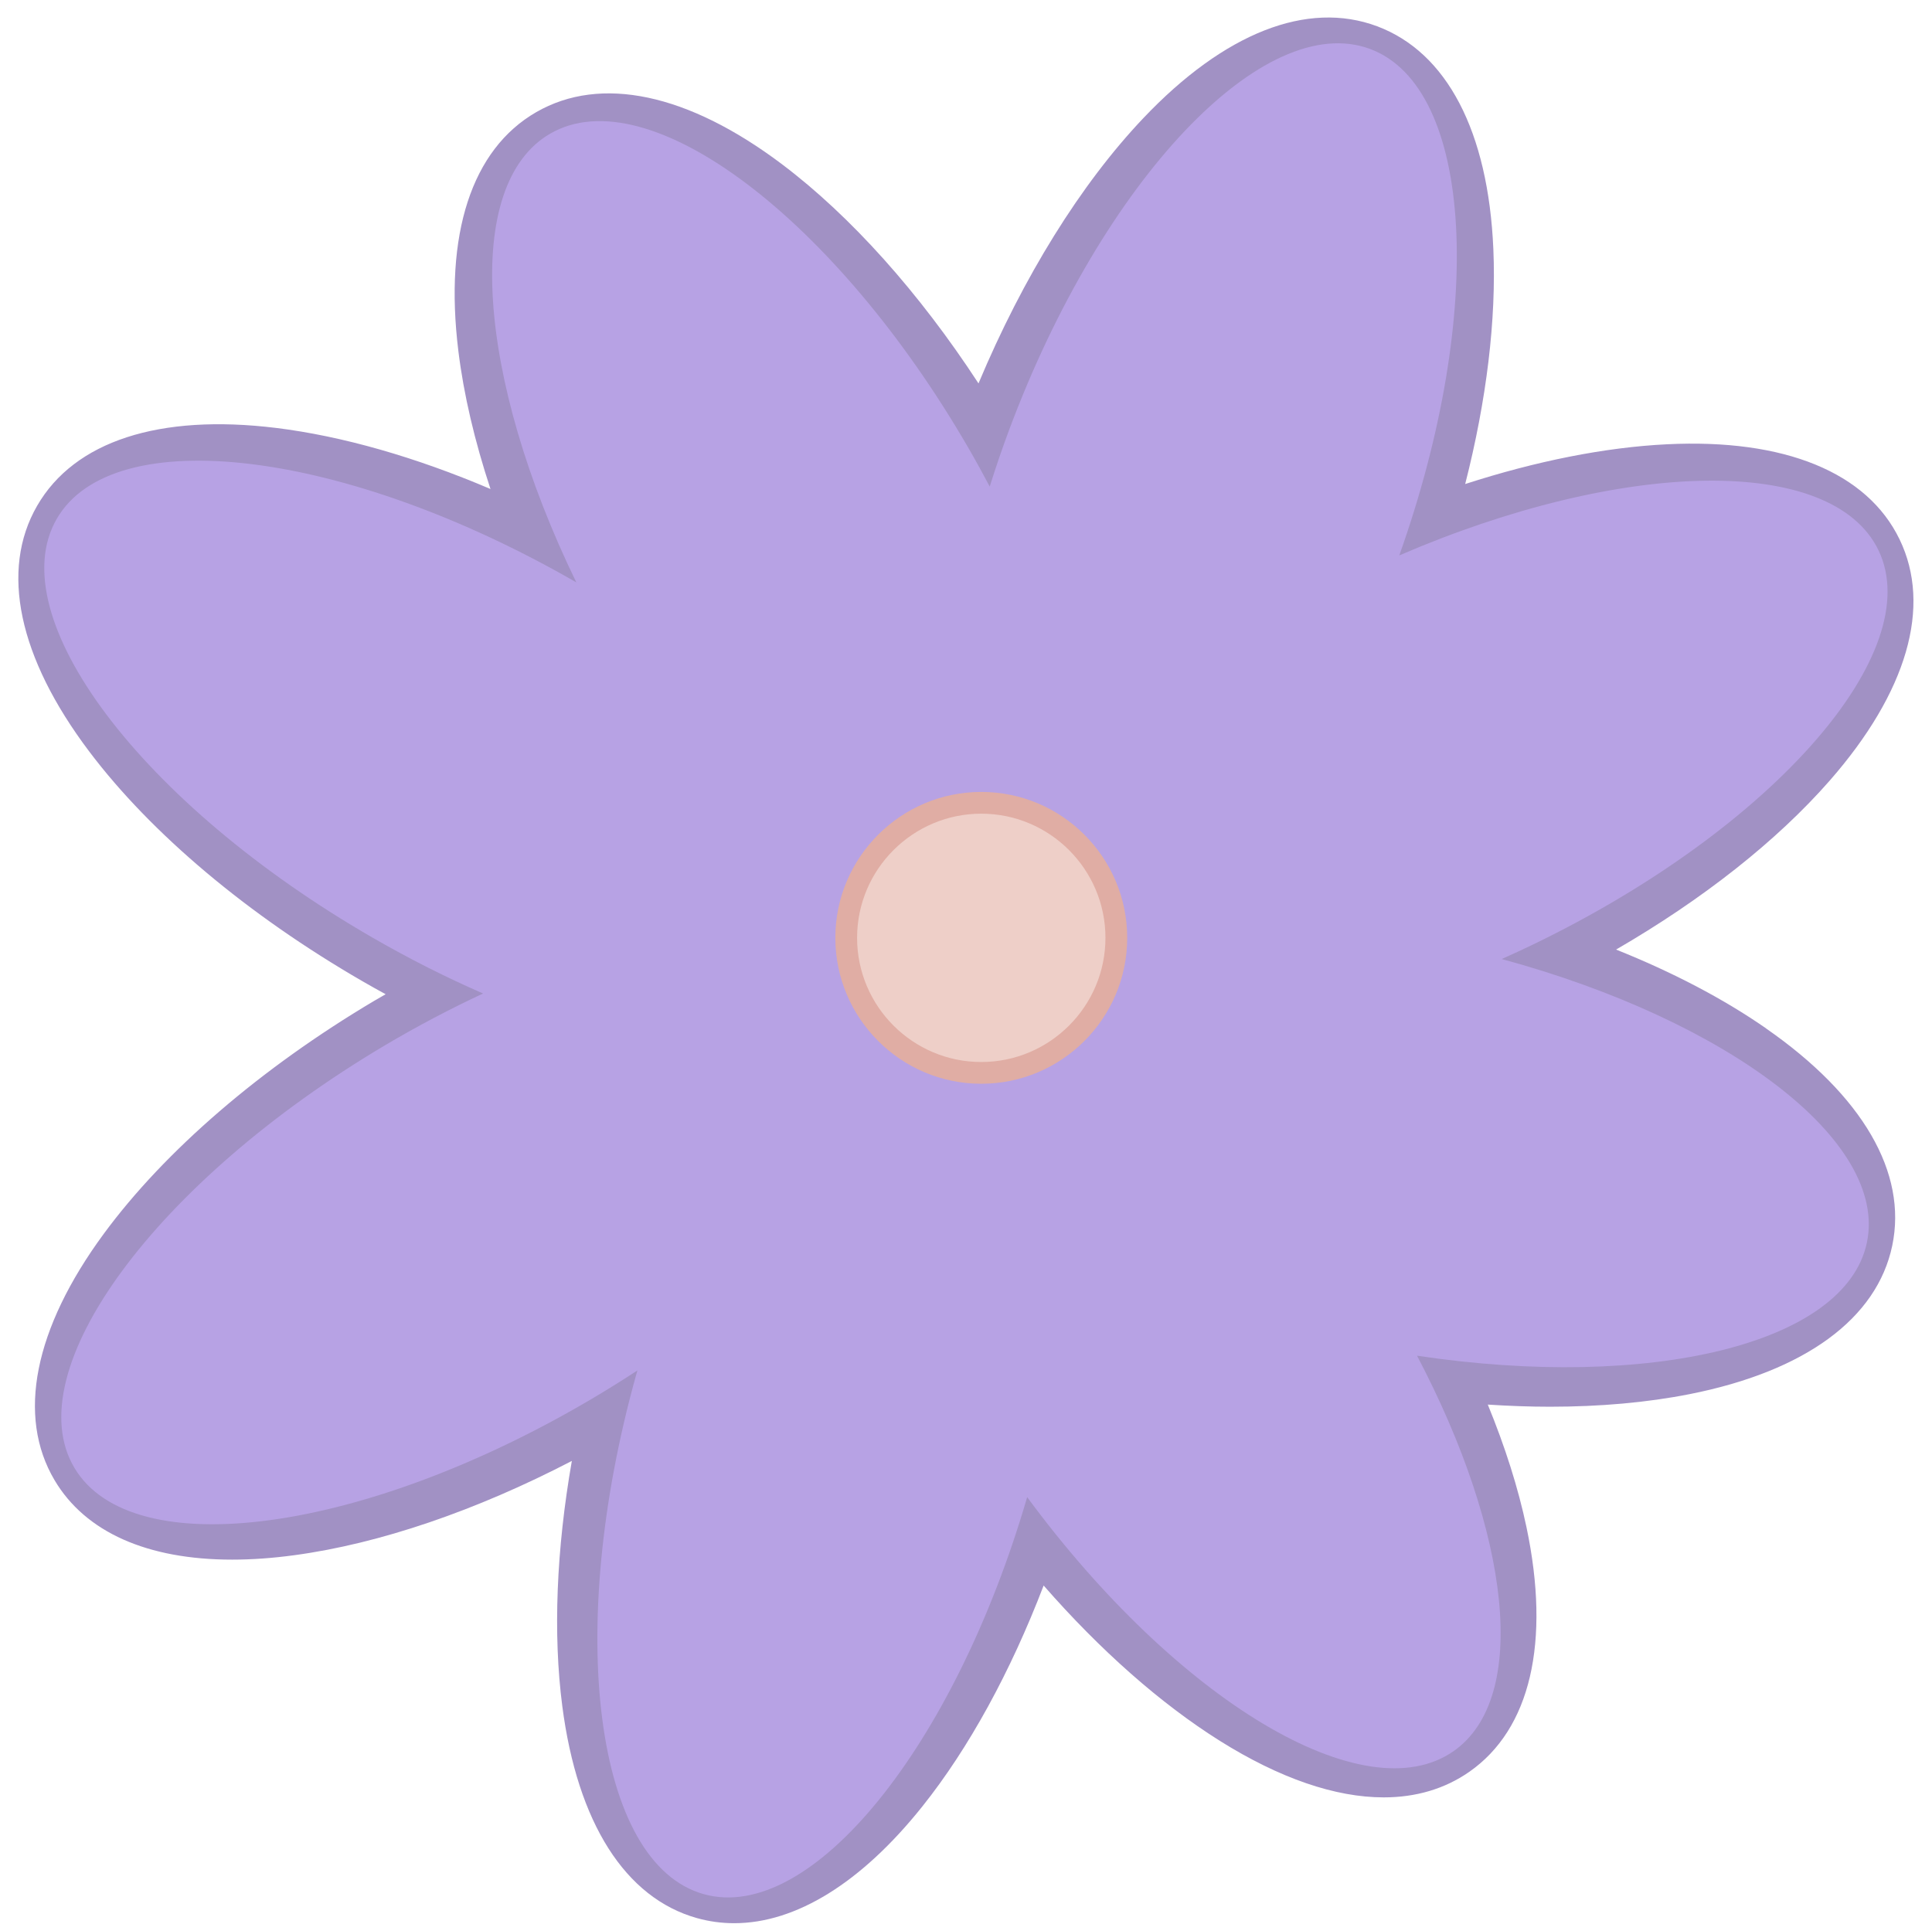
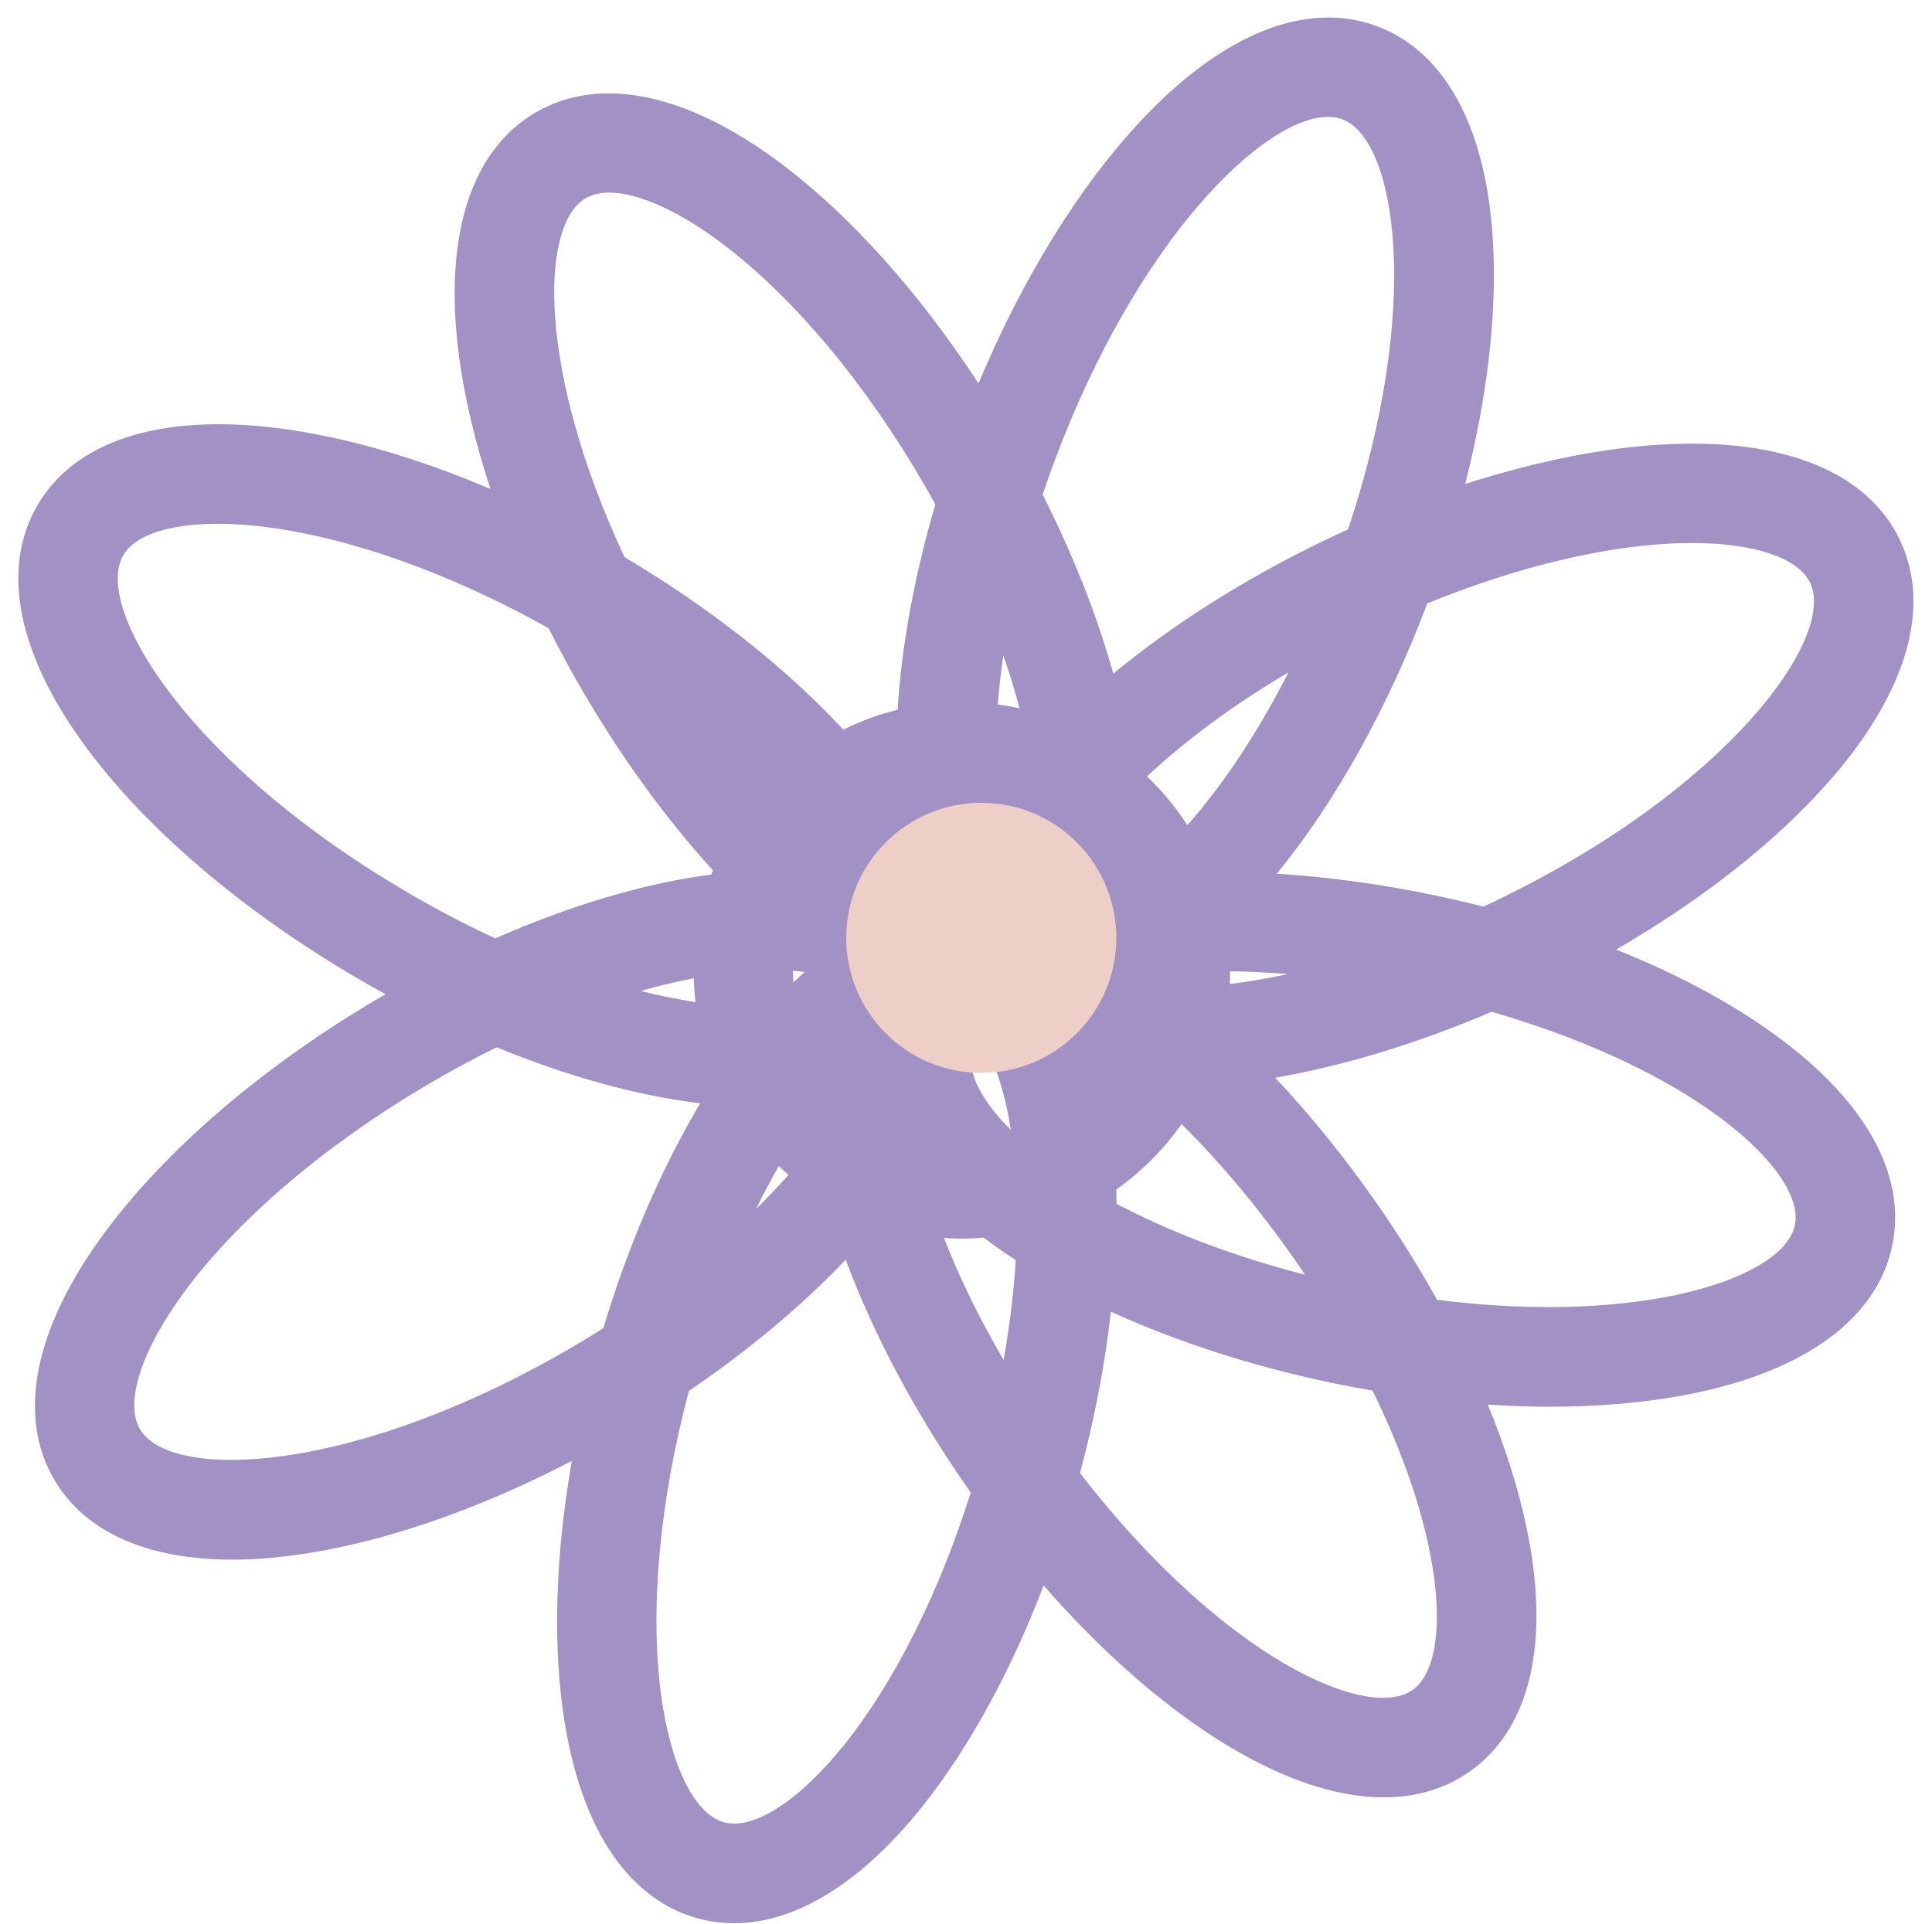
<svg xmlns="http://www.w3.org/2000/svg" fill="#000000" height="451.1" preserveAspectRatio="xMidYMid meet" version="1" viewBox="-4.3 -4.1 452.9 451.1" width="452.9" zoomAndPan="magnify">
  <g>
    <g>
      <g>
        <g id="change1_1">
          <path d="M409.71,237.01c-9.97-6.93-21.91-13.18-35.17-18.48,20.27-11.74,37.67-25.44,50.07-39.6,18.17-20.75,23.99-40.85,16.39-56.57-7.6-15.73-26.97-23.65-54.51-22.3-14.52,.71-30.68,3.94-47.32,9.32,5.01-19.62,7.32-38.57,6.6-55.1-1.2-27.56-10.88-46.1-27.24-52.22-16.36-6.12-35.83,1.53-54.82,21.55-14.69,15.48-28.2,37.3-38.63,62.18-13.88-21.26-29.93-39.22-46.07-51.39-22.03-16.6-42.49-20.93-57.62-12.2-15.13,8.73-21.61,28.62-18.24,56,1.25,10.19,3.82,21.11,7.53,32.35-17.5-7.46-34.73-12.41-50.27-14.32-27.38-3.36-47.27,3.12-56,18.24C-4.33,129.59,0,150.05,16.61,172.08c14.53,19.28,37.3,38.42,64.11,53.9,1.79,1.03,3.58,2.04,5.38,3.02-.88,.51-1.75,1-2.63,1.52-26.63,15.8-49.16,35.22-63.46,54.67-16.34,22.23-20.42,42.74-11.51,57.76,7.24,12.2,21.77,18.61,41.61,18.61,4.59,0,9.47-.34,14.6-1.04,19.95-2.69,42.62-10.44,65.04-22.1-3.62,20.71-4.44,40.52-2.24,57.48,3.55,27.36,14.77,45.01,31.59,49.71,2.86,.8,5.77,1.19,8.72,1.19,14.42,0,29.77-9.44,44.06-27.33,10.95-13.71,20.73-31.63,28.47-51.84,13.23,15.14,27.41,27.69,41.33,36.43,14.01,8.79,27.07,13.24,38.38,13.24,7.56,0,14.33-1.99,20.07-5.99,14.33-9.99,19.09-30.36,13.41-57.35-1.93-9.17-5.01-18.85-9.07-28.75,4.95,.32,9.82,.5,14.57,.5,11.71,0,22.76-.98,32.73-2.95,27.06-5.35,43.93-17.71,47.51-34.81,3.58-17.1-6.93-35.19-29.58-50.93Zm-22.09-113.68c1.63-.08,3.21-.12,4.75-.12,14.41,0,24.81,3.43,27.64,9.28,6.23,12.89-19.28,48.32-73.44,74.5-1.04,.5-2.08,.99-3.13,1.47-3.77-.96-7.6-1.85-11.47-2.66-12.55-2.62-24.99-4.3-36.95-5.06,13.68-16.74,26-38.81,35.26-63.36,20.32-8.3,40.26-13.23,57.33-14.06Zm-88.38,167.93c.82,1.17,1.6,2.33,2.38,3.5-17.42-4.48-32.25-10.33-44.17-16.62-.02-1.12-.03-2.25-.07-3.35,5.94-4.2,11.12-9.39,15.3-15.35,8.8,8.72,17.82,19.31,26.55,31.83Zm-68.28,23.49c-5.87-10.05-10.49-19.67-13.98-28.61,1.39,.09,2.79,.16,4.21,.16,1.72,0,3.43-.09,5.11-.23,1.29,.98,2.63,1.95,4.02,2.92,1.14,.79,2.3,1.57,3.49,2.34-.45,7.3-1.37,15.14-2.85,23.43Zm-72.63-89.49c.06,1.89,.19,3.75,.41,5.59-4.05-.62-8.33-1.48-12.86-2.62,4.36-1.24,8.5-2.21,12.45-2.97Zm65.22,17.56c.27-1.28,.86-2.54,1.75-3.77,3.24,4.74,5.85,12.16,7.37,21.76-6.93-6.85-10.12-13.24-9.13-17.99Zm-39.21-19.02c-.88,.78-1.76,1.58-2.64,2.42-.06-.9-.11-1.8-.11-2.71,.95,.08,1.87,.17,2.75,.29Zm89.71-34.42c-2.7-4.18-5.88-8.03-9.47-11.45,8.67-8.09,19.75-16.47,33.18-24.41-7.56,14.84-15.78,26.85-23.71,35.86Zm-44.45-28.31c.28-3.68,.72-7.53,1.31-11.52,1.48,4.29,2.74,8.44,3.8,12.42-1.68-.37-3.38-.67-5.1-.9Zm-51.34,108.23c.75,.7,1.51,1.38,2.29,2.04-2.33,2.63-4.87,5.31-7.62,8.02,1.74-3.54,3.52-6.9,5.33-10.06Zm105.73-42.69c.05-.99,.07-1.99,.08-2.99,4.34,.06,8.85,.27,13.55,.65-4.66,1.01-9.22,1.8-13.62,2.34Zm23.03-203.31c1.21,0,2.33,.19,3.33,.56,12.73,4.76,18.8,43.98,1.36,96.16-1.96,.89-3.91,1.8-5.86,2.74-18.48,8.93-35.29,19.61-49.17,31.08-3.79-13.58-9.41-27.82-16.56-41.97,.89-2.64,1.82-5.3,2.83-8,19.49-52.13,49.12-80.57,64.07-80.57Zm-173.99,19.05c1.5-.86,3.34-1.29,5.47-1.29,6.72,0,16.24,4.2,26.47,11.92,16.84,12.69,33.79,32.98,47.74,57.15,.78,1.35,1.52,2.68,2.26,4.02-4.91,16.7-7.92,33.1-8.85,48.16-4.45,1.1-8.71,2.67-12.73,4.66-13.45-14.49-31.15-28.49-51.29-40.45-20.37-43.52-19.95-77.89-9.07-84.17Zm-40.67,163.42C40.28,175.72,17.43,138.51,24.59,126.11c2.7-4.67,10.56-7.41,22.11-7.41,18.49,0,46.41,7.07,77.61,24.49,2.31,4.59,4.77,9.18,7.4,13.73,9.31,16.12,19.94,30.76,31.12,43.04-.13,.32-.26,.65-.39,.98-.2,.03-.4,.04-.6,.07-15.5,2.09-32.64,7.25-50.04,14.9-6.31-2.93-12.81-6.28-19.44-10.12Zm-63.83,125.26c-3.67-6.18,.26-18.47,10.25-32.06,12.49-16.99,32.58-34.19,56.57-48.43,5.71-3.39,11.31-6.4,16.78-9.1,16.48,6.77,32.65,11.28,47.32,13.08,.14,.02,.27,.03,.41,.04-9.05,15.18-16.86,33.22-22.72,52.73-1.94,1.22-3.9,2.44-5.93,3.64-51.73,30.7-95.36,32.41-102.66,20.09Zm165.13,73.87c-10.53,13.18-21.37,20.17-28.29,18.23-6.93-1.93-12.58-13.53-14.75-30.26-2.6-20.07-.26-45.12,6.57-70.86,14.02-9.54,26.52-20,36.76-30.77,6.5,17.5,16.26,35.88,28.55,53.5,.25,.36,.51,.72,.77,1.08-7.43,23.53-17.8,44.29-29.61,59.08Zm133.13-12.75c-5.89,4.11-18.44,1.1-32.73-7.87-15.22-9.55-30.98-24.61-45.19-43.02,3.44-12.83,5.88-25.58,7.25-37.83,15.47,7.06,33.18,12.8,51.92,16.72,3.15,.66,6.28,1.24,9.41,1.78,17.52,35.66,18.56,63.79,9.34,70.22Zm89.67-109.01c-2.59,12.39-35.59,23.58-83.88,17.51-4.25-7.64-9.01-15.26-14.23-22.75-7.42-10.64-15.42-20.5-23.71-29.33,16.09-2.77,33.41-8.04,50.72-15.46,19.95,5.77,37.67,13.7,51.03,23,13.85,9.63,21.54,19.99,20.07,27.03Z" fill="#a191c4" />
        </g>
        <g id="change2_1">
-           <path d="M347.74,220.74c2.45-1.09,4.89-2.21,7.35-3.4,56.25-27.19,92.49-68.58,80.95-92.46-10.83-22.4-59.85-21.41-112.32,1.24,20.28-56.99,17.44-109.66-6.82-118.73-24.84-9.28-62.7,30.63-84.58,89.14-1.69,4.51-3.21,9-4.61,13.45-1.55-2.94-3.16-5.88-4.86-8.82C191.6,47.07,147.67,13.96,124.7,27.22c-20.59,11.89-17.31,57.02,6.1,105.22-54.05-31.16-108.56-37.83-121.8-14.89-13.26,22.96,19.85,66.9,73.96,98.14,8.71,5.03,17.42,9.41,25.98,13.14-7.61,3.55-15.33,7.6-23.04,12.17C32.18,272.89-.41,317.22,13.13,340.02c13.53,22.8,68.05,15.44,121.78-16.44,3.5-2.08,6.91-4.21,10.22-6.38-.09,.31-.18,.61-.27,.93-16.81,60.17-9.73,114.73,15.81,121.86,25.12,7.02,58.73-34.47,75.82-93.08,35.12,47.64,79.02,74.16,99.94,59.57,17.86-12.45,13.4-50.98-8.55-92.73,54.7,8.2,100.48-2.74,105.46-26.53,4.96-23.74-32.4-52.02-85.6-66.47Z" fill="#b7a2e4" />
-         </g>
+           </g>
        <g id="change3_1">
          <circle cx="225.73" cy="215.78" fill="#eecfc8" r="31.66" />
        </g>
        <g id="change4_1">
-           <path d="M225.73,249.99c-18.86,0-34.21-15.35-34.21-34.21s15.35-34.21,34.21-34.21,34.21,15.35,34.21,34.21-15.35,34.21-34.21,34.21Zm0-63.32c-16.05,0-29.11,13.06-29.11,29.11s13.06,29.11,29.11,29.11,29.11-13.06,29.11-29.11-13.06-29.11-29.11-29.11Z" fill="#e0ada4" />
-         </g>
+           </g>
      </g>
    </g>
  </g>
</svg>